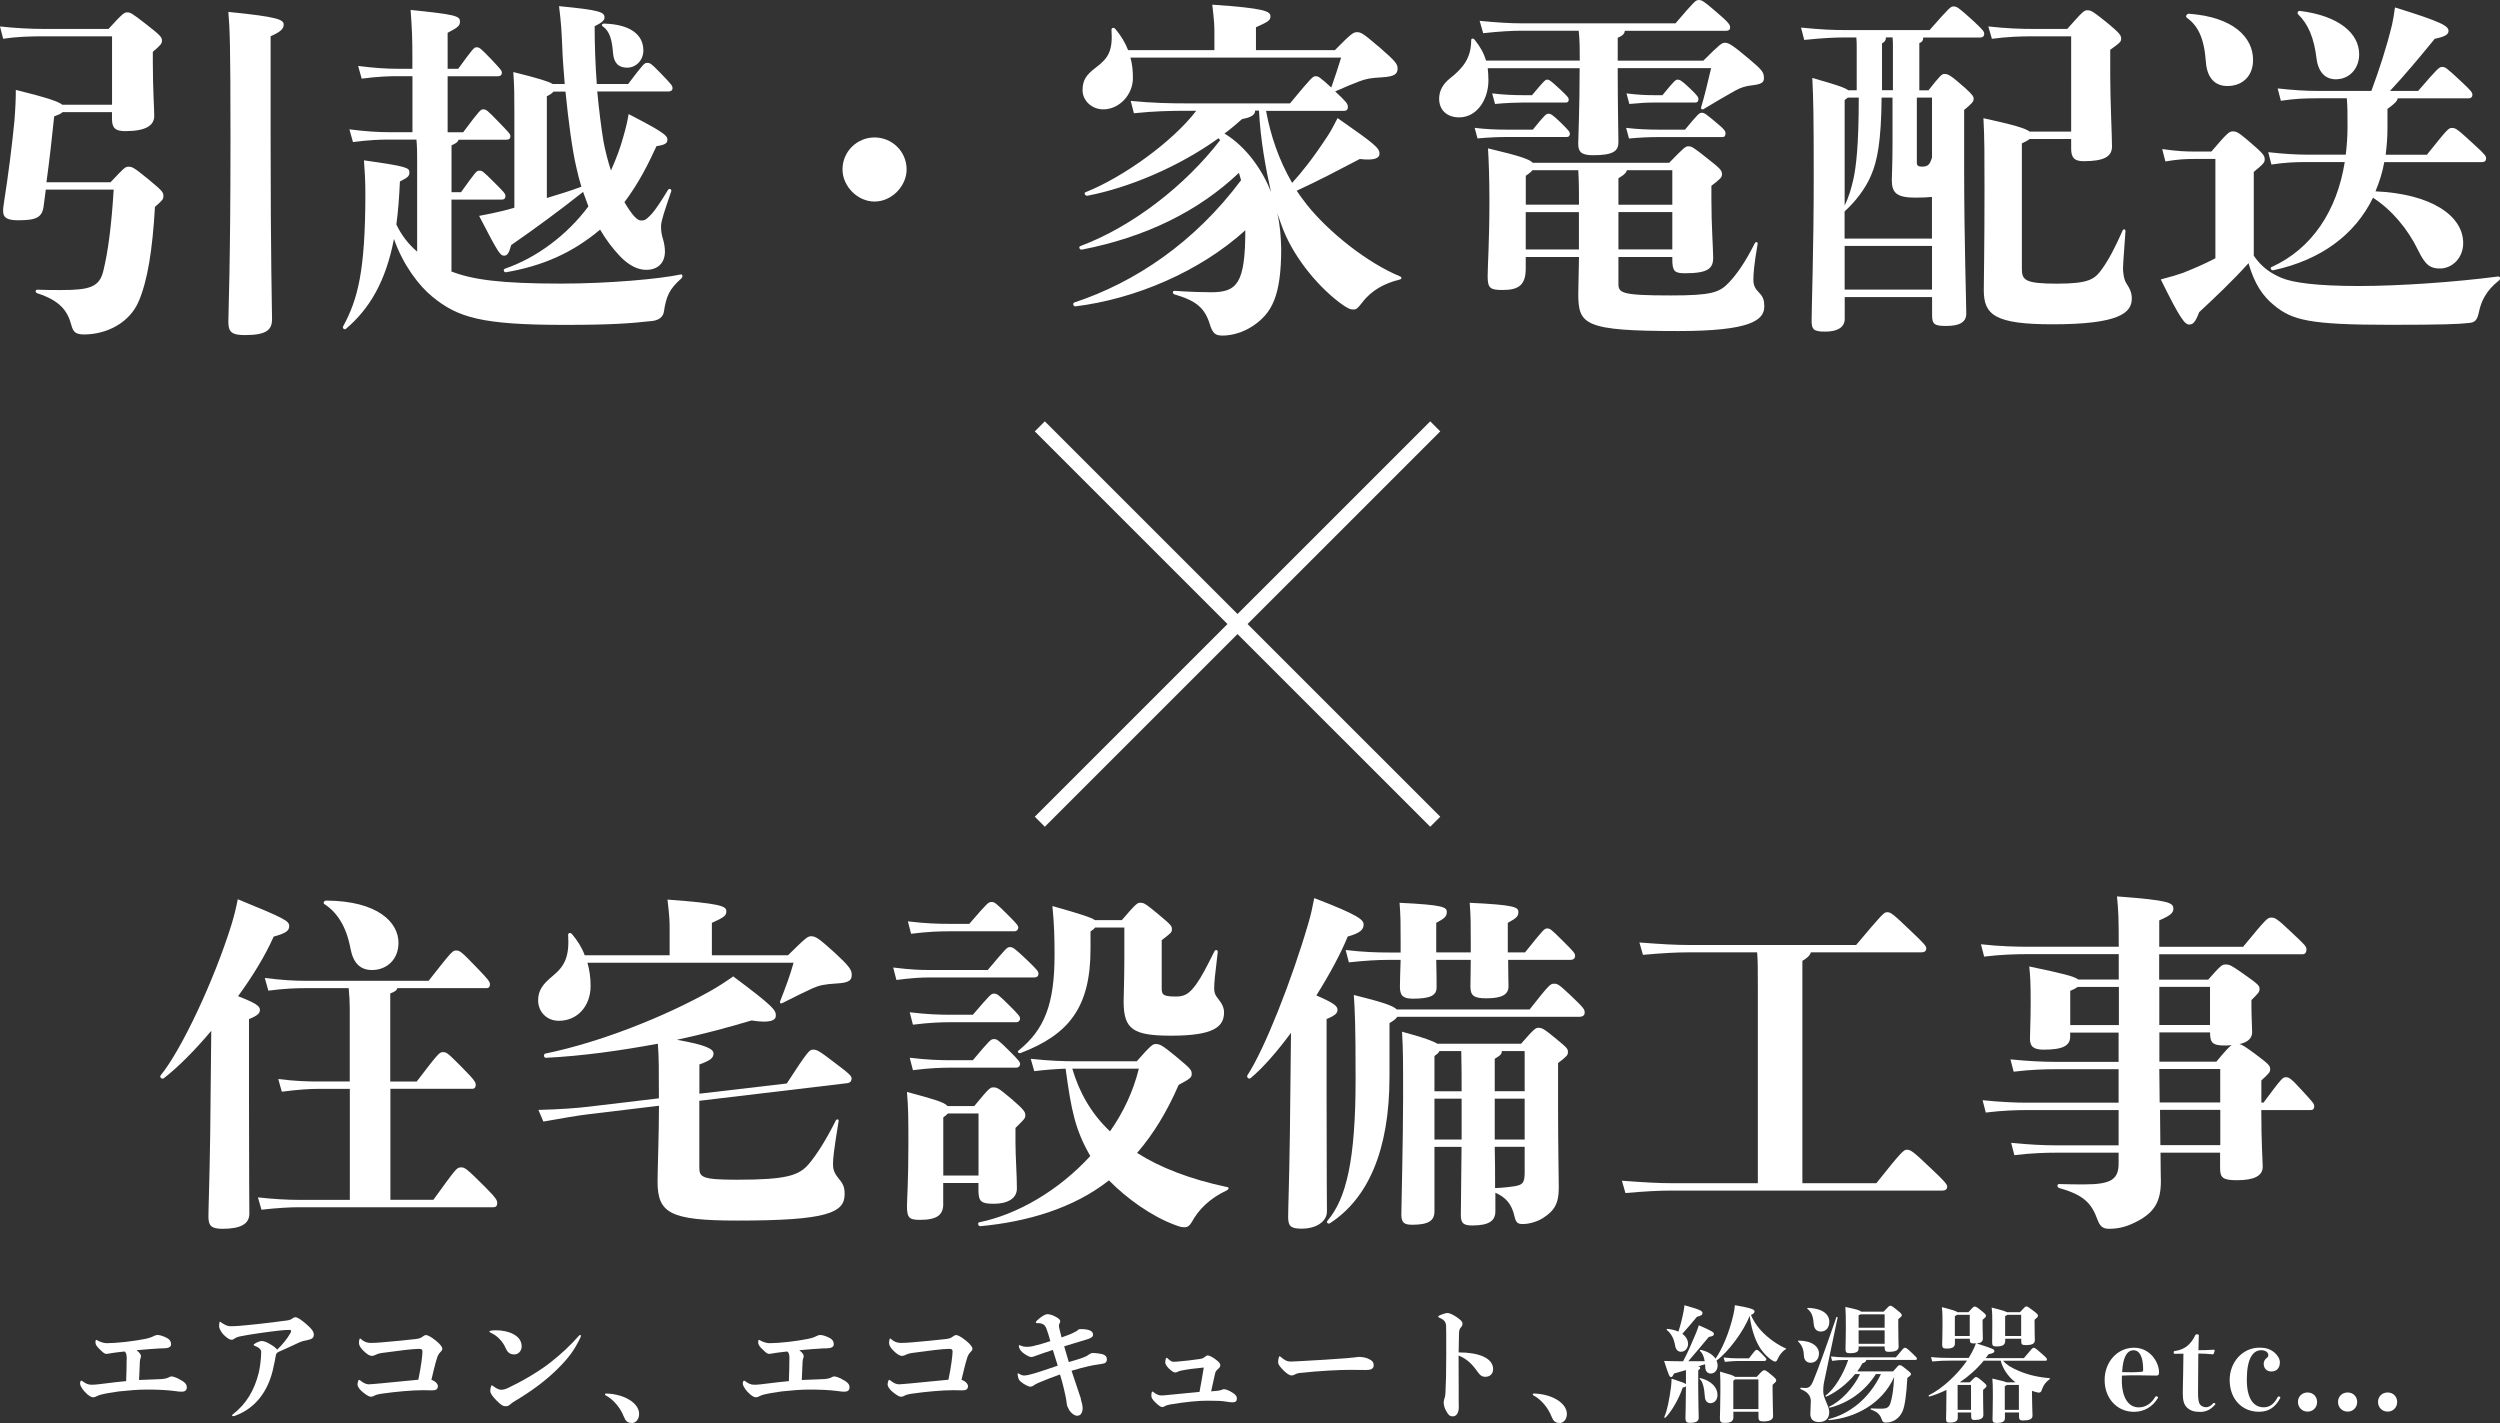
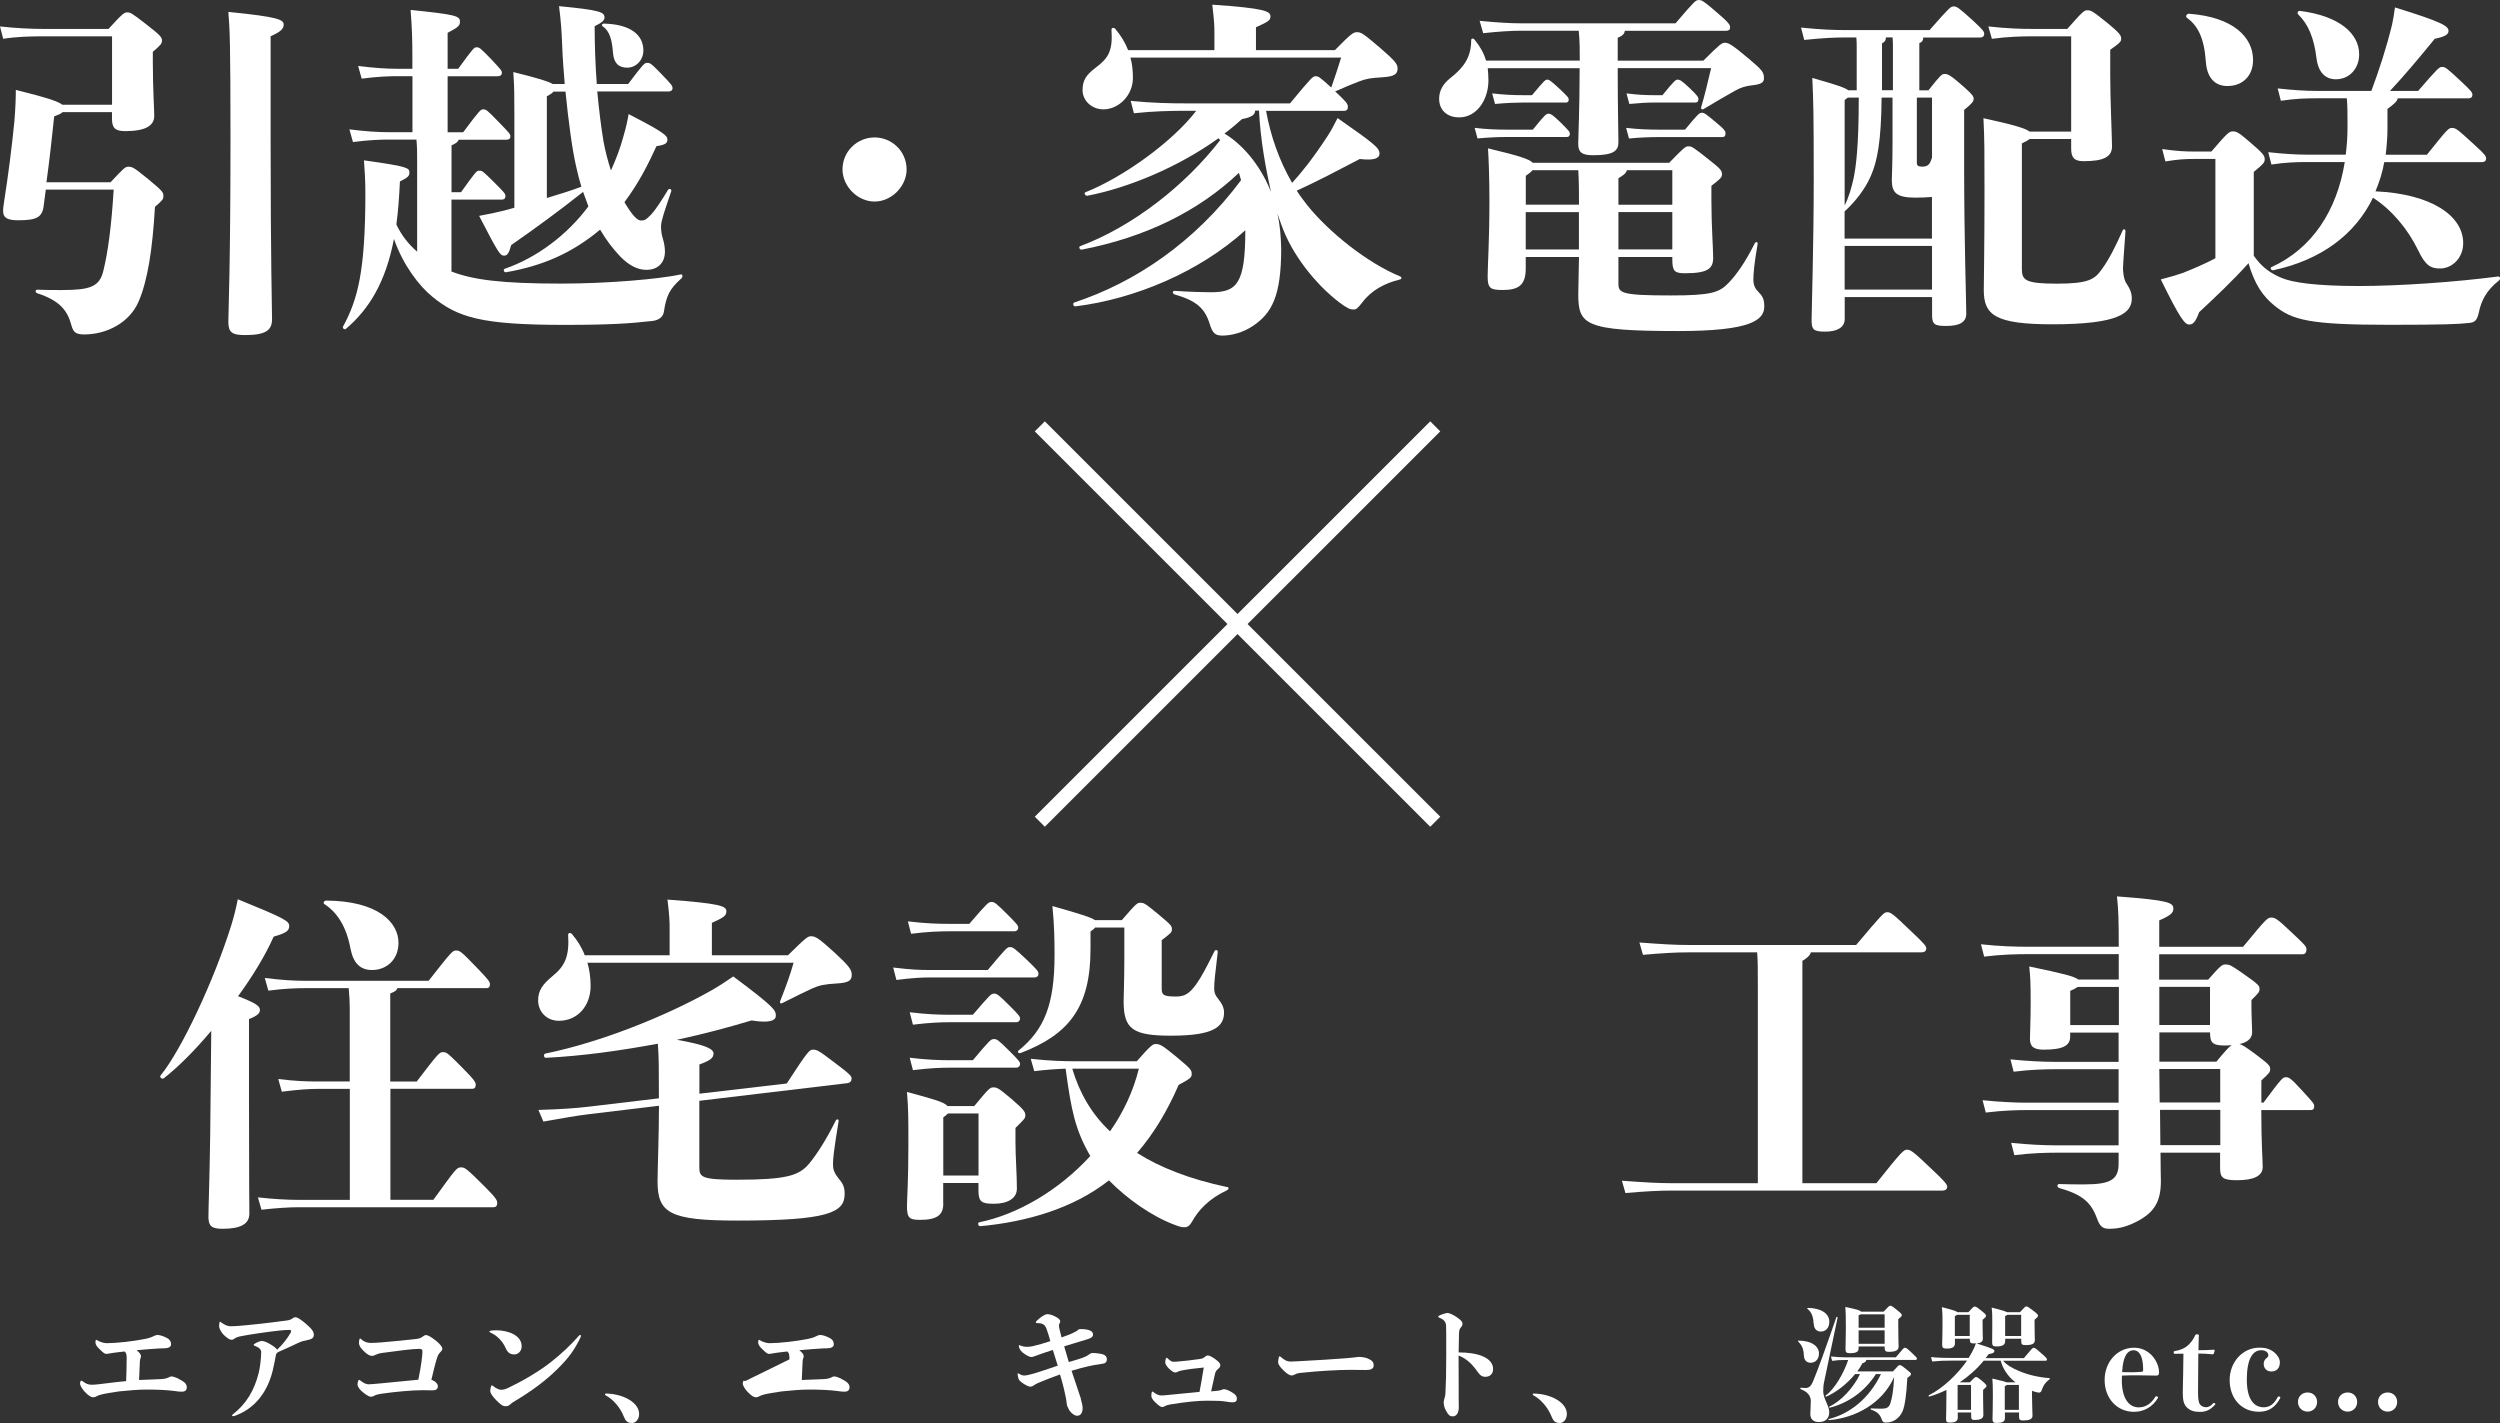
<svg xmlns="http://www.w3.org/2000/svg" id="_レイヤー_1" data-name="レイヤー 1" width="352.52" height="200.65" viewBox="0 0 352.52 200.65">
  <rect x="0" y="0" width="352.52" height="200.65" fill="#333333" stroke="none" />
  <defs>
    <style>
      .cls-1 {
        fill: none;
        stroke: #fff;
        stroke-miterlimit: 10;
        stroke-width: 2px;
      }

      .cls-2 {
        fill: #fff;
        stroke-width: 0px;
      }
    </style>
  </defs>
  <g>
    <path class="cls-2" d="M29.81,145.33c-2.33,2.78-4.72,5.17-6.71,6.71-.25.2-.65-.15-.45-.4,2.93-3.58,7.55-13.41,9.99-21.26.35-1.14.65-2.34.89-3.58,6.71,2.73,7.25,3.08,7.25,3.78,0,.65-.4.99-2.19,1.49-1.19,2.68-2.98,5.61-5.02,8.4,2.53.99,3.08,1.39,3.08,1.94,0,.45-.3.79-1.54,1.29v11.13c0,11.33.05,15.05.05,16.3,0,1.44-1.19,2.14-3.78,2.14-1.54,0-1.99-.4-1.99-1.69s.15-4.67.25-11.58l.15-14.66ZM58.78,152.48c3.03-3.97,3.18-4.12,3.68-4.12s.65.1,2.53,1.99c2.04,2.04,2.09,2.29,2.09,2.63s-.15.55-.5.55h-11.53v15.65h6.06c3.18-4.37,3.28-4.57,3.88-4.57.55,0,.7.05,3.43,2.78,1.59,1.59,1.69,1.89,1.69,2.24,0,.45-.2.6-.55.6h-27.47c-1.24,0-3.03.1-5.22.35l-.5-1.74c2.24.25,4.22.35,5.71.35h7.25v-15.65h-4.52c-1.14,0-2.78.1-5.07.4l-.5-1.79c2.33.3,4.12.35,5.56.35h4.52v-10.28c0-.99-.05-1.79-.15-2.88h-6.26c-1.14,0-2.78.05-5.07.35l-.5-1.79c2.34.3,4.12.4,5.56.4h17.54c3.28-4.17,3.38-4.27,3.88-4.27s.7.1,2.88,2.38c1.69,1.74,1.89,2.04,1.89,2.38s-.15.55-.5.55h-12.57c-.05.3-.35.5-.99.75v12.42h3.73ZM46.01,126.99c7.3.05,10.18,3.08,10.18,5.96,0,2.33-1.64,3.83-3.73,3.83-1.64,0-2.63-.94-3.03-2.98-.6-3.28-1.99-5.22-3.68-6.31-.25-.15-.05-.5.25-.5Z" />
    <path class="cls-2" d="M82.83,135.74c.3,1.04.45,2.14.45,3.28,0,2.83-1.84,4.92-4.47,4.92-1.79,0-2.93-1.34-2.93-2.88,0-1.39.65-2.29,2.04-3.43,1.79-1.44,2.38-2.88,2.19-5.81,0-.3.35-.35.55-.1.75.89,1.39,1.89,1.79,2.98h11.97v-3.73c0-1.04,0-1.59-.3-4.12,7.35.55,8.3.89,8.3,1.64,0,.6-.25.84-2.04,1.64v4.57h10.73c2.58-2.53,2.78-2.68,3.28-2.68.6,0,1.09.3,3.33,2.34,1.99,1.84,2.38,2.38,2.38,3.08,0,.79-.35,1.14-2.14,1.24-1.69.1-2.43.25-3.43.7-.99.45-2.29,1.09-4.17,2.04-.25.15-.45.05-.35-.25.84-2.14,1.39-3.63,1.89-5.42h-29.06ZM92.91,154.87c0-3.97,0-5.91-.15-7.7-5.32.99-10.73,1.74-15.8,1.99-.3,0-.35-.55-.05-.6,7.75-1.59,16.84-5.22,23.2-8.79,1.09-.6,2.29-1.39,3.28-2.09,5.86,4.37,6.01,4.77,6.01,5.56,0,.6-.75,1.09-3.43.65-3.28.99-6.86,1.94-10.53,2.73,4.32.75,5.17,1.34,5.17,1.94,0,.65-.5.99-1.99,1.54v4.12l12.32-1.44c3.03-4.67,3.23-4.77,3.68-4.77.55,0,.75.05,3.08,1.84,2.19,1.64,2.38,1.89,2.38,2.24s-.2.6-.65.65l-20.82,2.48v9.39c0,1.39.35,1.74,5.32,1.74,7.05,0,8.74-.6,10.14-2.24,1.09-1.29,2.48-3.48,3.78-6.11.15-.25.45-.2.4.1-.7,4.27-.79,5.32-.79,6.06,0,.6.1,1.14.7,1.89.75.89.94,1.34.94,2.33,0,2.63-2.43,3.73-15.1,3.73-9.54,0-11.28-1.04-11.28-5.51,0-1.54.2-6.71.2-10.68l-9.89,1.19c-1.69.2-3.63.55-6.41,1.04l-.7-1.64c3.28-.1,5.32-.25,7.01-.45l9.99-1.19Z" />
    <path class="cls-2" d="M125.96,136.43c2.48.3,3.73.35,5.17.35h8.15c2.68-3.18,2.73-3.23,3.13-3.23s.6.1,2.43,1.84c1.49,1.44,1.59,1.59,1.59,1.94,0,.3-.2.5-.55.5h-14.76c-1.19,0-2.33.05-4.72.35l-.45-1.74ZM133.01,169.72c0,1.54-.79,2.29-3.28,2.29-1.49,0-1.84-.25-1.84-1.94,0-.79.2-3.63.2-8.55,0-3.92,0-5.12-.2-7.55,3.83,1.04,5.27,1.44,5.71,1.99h3.78c2.09-2.53,2.24-2.63,2.68-2.63.55,0,.75.1,2.58,1.64,1.79,1.54,1.94,1.84,1.94,2.29s-.15.55-1.39,1.79v2.04c0,1.99.2,4.57.2,6.51,0,1.44-1.39,2.14-3.23,2.14-1.74,0-2.19-.25-2.19-1.89v-1.04h-4.97v2.93ZM128.04,129.92c2.48.3,4.22.35,5.76.35h2.88c2.58-2.98,2.68-3.08,3.13-3.08.4,0,.55.05,2.38,1.89,1.24,1.24,1.39,1.44,1.39,1.74,0,.25-.2.5-.55.5h-9.24c-1.29,0-2.93.05-5.32.35l-.45-1.74ZM128.29,142.74c2.48.3,4.22.35,5.76.35h3.13c2.48-2.88,2.58-2.98,2.98-2.98s.55.05,2.29,1.79c1.19,1.19,1.39,1.44,1.39,1.74,0,.25-.2.5-.55.5h-9.24c-1.29,0-2.93.05-5.32.35l-.45-1.74ZM128.29,149.15c2.48.3,4.22.35,5.76.35h3.13c2.43-2.88,2.53-2.98,2.98-2.98.4,0,.55.05,2.29,1.79,1.19,1.19,1.39,1.44,1.39,1.74,0,.25-.2.5-.55.5h-9.24c-1.29,0-2.93.05-5.32.35l-.45-1.74ZM137.98,165.75v-8.74h-4.32c-.15.15-.35.35-.65.55v8.2h4.97ZM160.29,149.65c2.09-2.38,2.29-2.43,2.68-2.43.55,0,.84.1,2.78,1.69,2.14,1.79,2.29,1.94,2.29,2.53,0,.5-.2.65-1.84,1.54-1.64,3.78-3.58,6.96-5.86,9.59,3.18,2.04,7.5,3.73,12.72,4.82.3.05.2.3-.05.45-2.53,1.19-4.02,2.78-4.92,4.42-.35.6-.65.79-1.04.79-.45,0-.65-.05-1.44-.35-3.18-1.19-6.66-3.63-9.24-6.26-5.02,3.97-11.63,5.86-18.13,6.46-.3.05-.45-.5-.15-.55,5.37-1.09,11.18-4.47,15.65-9.34-2.14-3.73-2.68-6.41-3.48-12.32-1.34.05-2.73.15-4.42.35l-.5-1.74c2.78.3,4.67.35,6.46.35h8.5ZM158.2,129.73c2.04-2.38,2.19-2.43,2.58-2.43.5,0,.6,0,2.58,1.64,1.79,1.49,1.89,1.64,1.89,2.09s-.15.55-1.44,1.54v6.81c0,.89.2,1.14,2.04,1.14,1.24,0,1.89-.45,2.83-1.74.75-1.04,1.49-2.48,2.58-4.67.15-.25.5-.15.45.15-.4,3.33-.5,4.27-.5,5.12,0,.7.25,1.09.55,1.44.6.75.84,1.34.84,1.94,0,2.04-1.49,3.28-7.45,3.28-5.37,0-6.71-.89-6.71-4.82,0-.7.1-3.08.1-6.16v-4.27h-4.12c-.15.2-.35.35-.65.55v2.48c0,8.25-3.08,12.07-9.84,14.66-.3.1-.55-.15-.3-.35,3.63-2.93,5.07-6.51,5.07-13.46,0-2.43-.05-4.27-.3-6.91,4.02,1.14,5.42,1.59,6.01,1.99h3.78ZM151.2,150.69c.99,3.38,2.73,6.41,5.32,8.84,1.89-2.68,3.28-5.66,4.07-8.84h-9.39Z" />
-     <path class="cls-2" d="M182.05,145.62c-1.94,2.63-3.97,4.97-5.71,6.41-.25.2-.6-.15-.45-.4,2.43-3.68,6.31-13.56,8.59-21.41.35-1.14.6-2.33.84-3.58,6.36,2.43,6.96,3.08,6.96,3.73,0,.7-.45,1.19-2.24,1.69-.99,2.43-2.58,5.37-4.42,8.3,2.48,1.09,2.98,1.49,2.98,2.04,0,.45-.3.79-1.54,1.29v11.13c0,11.48.05,14.76.05,16,0,1.39-1.44,2.43-3.58,2.43-1.59,0-1.89-.4-1.89-1.69s.15-4.72.25-12.12l.15-13.81ZM215.69,142.34c2.78-3.53,2.93-3.63,3.43-3.63s.65.05,2.29,1.59c1.99,1.89,2.04,2.04,2.04,2.48,0,.4-.25.6-.84.6h-25.59c-.15.25-.45.5-1.09.89v7.55c0,10.38-3.03,17.19-8.4,20.67-.25.15-.55-.1-.35-.35,2.68-3.13,3.97-8.65,3.97-19.97,0-7.75-.1-9.59-.25-11.87,3.97.99,5.51,1.49,6.06,2.04h18.73ZM197.5,132.86c0-2.68,0-3.63-.15-5.56,6.11.3,6.66.6,6.66,1.29,0,.6-.25.89-1.49,1.54v4.17h4.87v-1.09c0-3.03,0-3.97-.15-5.91,6.26.3,6.86.6,6.86,1.29,0,.6-.2.84-1.49,1.54v4.17h2.43c2.63-3.28,2.73-3.38,3.13-3.38s.55.1,2.19,1.74c1.54,1.54,1.74,1.74,1.74,2.14,0,.35-.25.55-.65.55h-8.79c0,1.74.05,3.23.05,3.73,0,1.14-.89,1.69-3.13,1.69-1.79,0-2.24-.4-2.24-1.69,0-.94.05-2.14.05-3.73h-4.87c.05,1.89.05,3.38.05,3.88,0,1.14-.89,1.59-3.33,1.59-1.39,0-1.84-.4-1.84-1.69,0-.94.05-1.89.1-3.78h-1.69c-1.59,0-3.28.1-5.61.35l-.45-1.74c2.58.3,4.42.35,6.06.35h1.69v-1.44ZM202.27,161.72v9.09c0,1.29-.79,1.89-3.13,1.89-1.09,0-1.54-.25-1.54-1.44,0-.84.25-10.73.25-16.54,0-5.07,0-6.66-.15-9.24,3.13.84,4.42,1.34,4.97,1.69h11.82c1.89-2.19,2.09-2.24,2.43-2.24.5,0,.7.05,2.68,1.69,1.44,1.19,1.49,1.29,1.49,1.74,0,.4-.1.55-1.39,1.54v6.51c0,4.77.1,9.59.1,11.08,0,2.19-.6,3.23-2.24,4.27-.79.5-1.89.84-2.88.84-.75,0-.94-.3-1.14-1.14-.4-1.74-1.24-2.63-2.68-3.28v2.63c0,1.29-.84,1.99-3.23,1.99-1.19,0-1.64-.25-1.64-1.44,0-.55.05-5.32.1-9.64h-3.83ZM206.1,153.87c0-1.89,0-3.78-.05-5.66h-3.08c-.1.25-.3.4-.7.7v4.97h3.83ZM202.27,154.92v5.76h3.83v-5.76h-3.83ZM214.99,153.87v-5.66h-3.23c0,.4-.1.55-.99,1.09v4.57h4.22ZM210.77,160.68h4.22v-5.76h-4.22v5.76ZM210.77,161.72c.05,1.94.05,3.88.05,5.81,1.34-.05,2.29-.2,2.68-.25,1.24-.2,1.49-.5,1.49-1.99v-3.58h-4.22Z" />
    <path class="cls-2" d="M255.34,134.3c-.1.4-.5.79-1.19,1.19v31.35h10.43c3.63-4.57,3.88-4.72,4.32-4.72.5,0,.84.2,3.48,2.73,1.74,1.64,2.19,2.14,2.19,2.48s-.25.55-.65.55h-38.21c-1.74,0-3.68.1-6.51.35l-.5-1.74c3.28.25,5.27.35,7,.35h12.17v-27.23c0-2.93,0-4.17-.1-5.32h-9.74c-1.74,0-3.53.1-6.36.35l-.5-1.74c3.28.25,5.12.35,6.86.35h23.7c3.73-4.42,3.92-4.62,4.37-4.62.5,0,.75.15,3.43,2.73,1.84,1.74,2.09,2.04,2.09,2.38s-.25.55-.65.55h-15.65Z" />
    <path class="cls-2" d="M291.91,145.57v.6c0,1.29-1.04,1.84-3.73,1.84-1.44,0-1.94-.45-1.94-1.54,0-.84.1-2.58.1-5.02,0-2.93-.05-3.73-.2-5.17,4.72.99,6.36,1.39,6.91,1.84h5.71v-3.58h-12.77c-1.59,0-3.83.05-6.21.35l-.45-1.74c2.68.3,5.02.35,6.66.35h12.77c0-4.07-.05-5.12-.25-7.1,7.4.55,7.95.89,7.95,1.74,0,.55-.35.94-1.99,1.64v3.73h11.82c3.28-3.97,3.43-4.12,3.97-4.12.5,0,.75.05,2.93,2.14,1.84,1.74,2.04,1.89,2.04,2.38,0,.4-.2.65-.55.65h-20.22v3.58h6.91c1.79-2.04,1.99-2.14,2.43-2.14.6,0,.79.1,2.43,1.24,2.19,1.54,2.38,1.74,2.38,2.19s-.1.55-1.14,1.59v.84c0,1.34.1,3.23.1,3.68,0,.79-.5,1.39-1.79,1.69.45.1.94.45,2.29,1.44,1.84,1.39,2.04,1.59,2.04,2.09,0,.4-.1.55-1.24,1.59v3.13h.3c2.58-3.48,2.73-3.58,3.13-3.58.45,0,.65.05,2.33,1.89,1.54,1.69,1.69,1.84,1.69,2.19,0,.45-.2.55-.55.55h-6.91c0,4.72.2,7.25.2,8,0,1.29-1.24,1.89-3.63,1.89-1.99,0-2.38-.35-2.38-1.69v-2.19h-8.4c0,2.04.05,3.43.05,4.02,0,2.78-.89,4.17-2.73,5.32-1.79,1.04-3.08,1.39-4.57,1.39-.89,0-1.29-.35-1.64-1.29-.84-2.33-1.94-3.48-5.42-4.47-.3-.1-.3-.55,0-.55,1.29.05,2.68.05,3.58.05,3.83,0,4.82-.75,4.82-2.98v-1.49h-8.99c-1.19,0-3.33.05-5.71.35l-.45-1.74c2.43.25,4.67.35,6.16.35h8.99v-4.97h-13.02c-1.19,0-3.33.05-5.71.35l-.45-1.74c2.43.25,4.67.35,6.16.35h13.02v-4.72h-9.09c-1.19,0-3.33.05-5.71.35l-.45-1.74c2.43.25,4.67.35,6.16.35h9.09v-4.12h-6.86ZM298.77,139.17h-5.81c-.2.15-.55.35-1.04.55v4.82h6.86v-5.37ZM311.63,144.53v-5.37h-7.15v5.37h7.15ZM304.48,149.7h8.05c1.19-1.44,1.74-2.04,2.14-2.33-.35.05-.7.05-1.04.05-1.54,0-1.99-.35-1.99-1.69v-.15h-7.15v4.12ZM304.48,150.74c0,1.59.05,3.13.05,4.72h8.54v-4.72h-8.59ZM304.58,156.5c0,1.64.05,3.33.05,4.97h8.45v-4.97h-8.5Z" />
  </g>
  <g>
    <path class="cls-2" d="M6.46,26.73c-.1.75-.2,1.54-.3,2.29-.2,1.69-1.09,2.04-3.63,2.04-1.64,0-2.09-.45-2.09-1.29,0-.25,0-.45.1-1.09.65-4.12,1.14-8.05,1.49-11.58.15-1.89.2-3.23.2-4.42,4.42,1.09,6.01,1.64,6.56,2.09h7.01V5.12H6.16c-1.84,0-3.83.05-5.71.35l-.45-1.74c2.29.25,4.37.35,6.16.35h9.14c2.04-2.24,2.24-2.33,2.63-2.33.45,0,.6.05,2.58,1.59,2.19,1.69,2.33,1.94,2.33,2.38s-.2.65-1.29,1.59v1.39c0,3.88.2,6.61.2,7.65,0,1.34-1.19,2.14-4.07,2.14-1.39,0-1.89-.4-1.89-1.74v-.94h-6.96c-.25.25-.65.4-1.19.6-.3,2.88-.65,6.11-1.09,9.29h9.04c1.94-2.09,2.09-2.19,2.53-2.19.5,0,.7.05,2.83,1.79,2.04,1.69,2.09,1.84,2.09,2.33,0,.45-.05.55-1.19,1.54-.35,6.11-1.04,10.38-2.29,13.32-1.29,3.03-4.52,4.67-7.7,4.67-1.19,0-1.54-.35-1.79-1.29-.55-2.09-1.64-3.48-4.82-4.52-.3-.1-.3-.5,0-.5,1.49.05,1.94.05,3.38.05,4.12,0,5.42-.45,5.96-2.78.65-2.63,1.14-6.41,1.44-11.38H6.46ZM38.16,19.77c0,16.79.2,23.95.2,25.24,0,1.54-.84,2.24-3.83,2.24-1.89,0-2.33-.45-2.33-1.89s.3-7.6.3-25.79c0-13.76-.1-15.4-.3-17.89,7.05.7,7.8,1.09,7.8,1.79,0,.55-.35.99-1.84,1.64v14.66Z" />
    <path class="cls-2" d="M63.7,38.3c2.98,1.14,6.91,1.69,15.4,1.69,6.71,0,13.91-.65,16.89-1.29.3-.05.3.35.1.55-1.69,1.49-2.14,2.48-2.48,4.72-.1.7-.7,1.19-1.64,1.29-3.13.35-5.86.55-12.37.55-11.72,0-15.05-1.04-18.63-3.97-1.84-1.49-4.12-4.42-5.42-8.15-1.14,5.96-3.43,9.84-6.76,12.67-.25.2-.55-.1-.4-.35,2.04-3.78,3.13-7.7,3.13-18.78,0-1.69-.1-3.38-.2-4.62,6.01.84,6.41,1.04,6.41,1.69,0,.5-.15.7-1.34,1.29-.1,2.24-.25,4.22-.5,6.06.7,1.49,1.69,2.78,2.93,3.83v-12.87c0-.94,0-1.94-.1-2.93h-3.88c-1.14,0-2.78.05-5.07.35l-.5-1.79c2.33.3,4.12.4,5.56.4h3.33v-7.9h-2.09c-1.14,0-2.78.05-5.07.35l-.5-1.79c2.33.3,4.12.4,5.56.4h2.09v-1.39c0-2.88-.05-4.22-.25-6.91,6.31.65,6.96.84,6.96,1.64,0,.55-.2.79-1.74,1.59v5.07h1.49c2.14-2.93,2.24-3.03,2.58-3.03.4,0,.5.05,1.99,1.59,1.49,1.59,1.59,1.69,1.59,2.04,0,.25-.2.45-.55.45h-7.1v7.9h2.19c2.38-3.18,2.48-3.23,2.83-3.23.4,0,.5.05,2.09,1.69,1.64,1.69,1.74,1.79,1.74,2.14,0,.3-.2.45-.55.45h-6.76c-.05.3-.4.55-.99.79v6.61h1.34c2.14-2.98,2.19-3.03,2.58-3.03s.45,0,2.04,1.59c1.49,1.49,1.64,1.64,1.64,1.99s-.2.5-.55.5h-7.06v10.18ZM84.22,12.92c.25,2.63.55,5.07.89,7.1.25,1.29.6,2.68,1.04,4.02.75-1.69,1.29-3.08,1.79-4.92.4-1.39.55-2.14.7-3.03,4.92,2.53,5.47,3.03,5.47,3.58,0,.5-.25.75-1.54.94-1.19,2.58-2.48,5.17-4.52,7.9,1.09,1.84,1.79,2.58,2.33,2.58.4,0,.65,0,1.39-.79.7-.75,1.49-1.99,2.43-3.53.15-.25.55-.1.45.2-.89,2.63-1.44,4.17-1.44,4.92,0,.79.1,1.24.25,1.74.2.65.3,1.29.3,1.84,0,1.64-1.04,2.58-2.63,2.58-1.14,0-2.38-.55-3.68-1.89-1.04-1.09-1.99-2.34-2.83-3.78-3.97,3.33-8.15,5.12-13.27,6.01-.3.05-.45-.4-.15-.5,4.47-1.54,8.79-4.77,11.77-8.79-.25-.7-.5-1.34-.75-2.04-3.38,2.68-6.71,5.12-10.14,7.5-.3,1.14-.55,1.49-.99,1.49-.55,0-.79-.3-3.53-5.61,1.14-.2,2.53-.5,3.53-.75l1.44-.4v-13.12c0-2.68,0-3.88-.15-6.01,3.58.89,5.02,1.34,5.56,1.69h1.69c-.15-1.89-.3-3.68-.35-5.27-.1-2.33-.15-3.23-.45-5.71,5.76.55,6.41.84,6.41,1.59,0,.4-.3.7-1.39,1.24,0,2.63.1,5.46.3,8.15h4.42c2.19-2.88,2.29-2.98,2.68-2.98s.5,0,1.94,1.49c1.54,1.59,1.64,1.74,1.64,2.09,0,.3-.25.45-.55.45h-10.09ZM77.11,27.92c1.64-.5,3.28-.99,4.87-1.59-.25-.84-.5-1.74-.7-2.68-.6-2.53-1.14-6.71-1.54-10.73h-1.69c-.15.2-.45.4-.94.65v14.36ZM85.21,3.33c3.63.1,5.51,1.54,5.51,3.78,0,1.39-1.04,2.43-2.29,2.43s-1.89-.7-1.99-2.09c-.15-1.84-.45-3.03-1.44-3.73-.25-.15-.1-.4.2-.4Z" />
    <path class="cls-2" d="M123.32,28.42c-2.43,0-4.52-2.19-4.52-4.52,0-2.58,2.09-4.52,4.52-4.52s4.52,1.94,4.52,4.52c0,2.33-2.09,4.52-4.52,4.52Z" />
    <path class="cls-2" d="M178.52,15.6c.65,3.58,1.84,7.01,3.68,10.19,1.39-1.54,2.88-3.38,4.97-6.56.5-.75.94-1.59,1.44-2.58,5.27,3.68,5.91,4.22,5.91,5.02,0,.65-.75.99-2.78.75-3.13,1.64-5.86,3.08-8.89,4.47.45.7.94,1.34,1.44,1.99,3.13,3.92,8.55,8.2,13.12,10.09.3.1.25.4-.05.45-2.04.5-3.97,1.49-5.27,3.23-.7.89-.84.99-1.24.99-.5,0-.84-.15-1.99-.99-3.43-2.63-6.76-6.86-8.2-11.03l-.55-1.54c.4,1.69.5,3.23.55,4.97,0,6.76-1.34,9.14-4.02,10.93-1.34.89-2.93,1.34-4.27,1.34-1.04,0-1.39-.35-1.79-1.64-.7-2.24-1.89-3.28-4.97-4.17-.3-.1-.3-.5,0-.5,2.14.15,4.02.2,5.17.2,3.63,0,4.82-1.19,4.82-8.74-6.46,5.86-15.55,9.69-23.95,10.73-.3.05-.45-.45-.15-.55,8.55-2.83,16.94-8.45,23.5-17.24l-.3-1.04c-5.71,5.42-13.17,9.09-22.16,10.83-.3.05-.5-.4-.2-.5,7.3-2.73,14.76-8.5,19.72-14.95l-.25-.25c-5.66,4.07-12.72,7-18.48,8.1-.3.05-.55-.4-.25-.5,5.27-2.09,12.27-7.11,15.6-11.48h-1.19c-2.53,0-4.72.05-7.6.35l-.45-1.74c3.13.3,5.42.35,8.05.35h14.41c3.13-3.78,3.23-3.83,3.63-3.83.35,0,.5.05,2.19,1.59.5-1.39.94-2.78,1.39-4.22h-29.71c.25.89.35,1.84.35,2.88,0,2.38-1.94,4.42-4.17,4.42-1.69,0-2.93-1.29-2.93-2.68s.45-2.14,1.89-3.23c1.79-1.34,2.38-2.38,2.19-5.32,0-.3.35-.35.55-.1.79.94,1.39,1.94,1.79,2.98h12.17v-2.29c0-1.04,0-1.59-.3-4.12,7.45.5,8.2.94,8.2,1.64,0,.55-.25.75-2.04,1.54v3.23h11.13c2.38-2.43,2.63-2.53,3.13-2.53.55,0,.84.15,3.28,2.24,2.19,1.89,2.43,2.29,2.43,2.88,0,.75-.4,1.14-2.19,1.24-1.69.1-2.24.2-3.28.6-.79.3-1.99.79-3.33,1.39,1.59,1.49,1.79,1.74,1.79,2.19,0,.35-.15.55-.55.55h-10.98ZM176.98,15.6c0,.55-.45.94-1.84,1.19-.79.7-1.59,1.39-2.48,2.04,3.13,1.89,5.42,5.27,6.56,8.25-.75-3.38-1.49-7.4-1.69-11.48h-.55Z" />
    <path class="cls-2" d="M209.78,9.59c.05.55.1,1.09.1,1.74,0,2.73-1.64,5.22-4.12,5.22-1.74,0-2.83-1.04-2.83-2.63,0-1.14.55-2.09,1.54-2.88,1.84-1.44,2.98-2.88,2.98-5.37,0-.3.3-.3.5-.05.79.99,1.29,1.89,1.59,2.93h13.22c0-1.39,0-2.83-.15-4.22h-8.05c-1.39,0-3.08.1-5.42.35l-.5-1.74c2.58.25,4.37.35,5.91.35h21.71c2.73-3.18,2.83-3.28,3.28-3.28.4,0,.6.05,2.43,1.64,1.94,1.64,1.99,1.89,1.99,2.24,0,.3-.2.45-.55.45h-14.31c0,.4-.3.7-.99.99v3.23h12.07c2.33-2.33,2.63-2.53,3.03-2.53.5,0,.89.15,3.43,2.29,1.89,1.59,2.09,1.89,2.09,2.73,0,.6-.4.84-1.74.99-.79.1-1.44.25-2.33.75-1.39.79-2.88,1.64-4.42,2.58-.25.15-.45,0-.35-.3.5-1.69.89-3.33,1.39-5.46h-13.17v.65c0,4.62.1,8.99.1,9.79,0,1.24-.7,1.84-3.58,1.84-1.69,0-2.09-.5-2.09-1.64,0-.79.2-4.97.2-10.63h-12.97ZM207.94,18.03c1.64.2,3.18.25,4.32.25h3.88c1.74-2.14,1.89-2.24,2.19-2.24.35,0,.55.1,1.74,1.24,1.14,1.14,1.29,1.29,1.29,1.59s-.15.45-.45.45h-8.65c-.89,0-2.33.05-3.92.2l-.4-1.49ZM215.14,36.22v1.64c0,2.33-.99,3.03-3.23,3.03-1.74,0-2.14-.2-2.14-1.94,0-1.34.25-5.07.25-10.53,0-3.23-.1-5.91-.2-7.5,4.62,1.09,5.96,1.59,6.31,2.04h19.23c2.14-2.19,2.29-2.33,2.73-2.33s.65.1,2.83,1.84c1.79,1.39,1.89,1.64,1.89,2.09s-.15.6-1.49,1.64v1.99c0,3.53.25,6.91.25,8.15,0,1.54-.75,2.19-3.97,2.19-1.44,0-1.79-.25-1.79-1.94v-.35h-7.6v3.73c0,1.34.35,1.69,7.4,1.69,5.71,0,6.86-.4,8.2-1.84.99-1.04,2.24-2.73,3.63-5.52.15-.25.45-.2.4.1-.5,2.83-.6,4.27-.6,5.02,0,.84.25,1.29.84,1.89.55.55.7,1.09.7,1.89,0,1.94-1.89,3.48-12.12,3.48-13.31,0-14.11-.89-14.11-5.27,0-.55.05-2.04.1-5.17h-7.5ZM210.42,13.17c1.59.2,3.13.25,4.27.25h1.34c1.74-2.09,1.89-2.19,2.14-2.19s.4.05,1.79,1.34c1.09,1.04,1.24,1.19,1.24,1.49s-.15.4-.45.4h-6.06c-.84,0-2.33.05-3.88.2l-.4-1.49ZM222.65,28.87c0-1.64,0-3.23-.1-4.87h-6.46c-.2.25-.5.5-.94.79v4.07h7.5ZM215.14,29.91v5.27h7.5v-5.27h-7.5ZM235.81,28.87v-4.87h-6.41c-.05.25-.2.55-1.19,1.14v3.73h7.6ZM228.21,35.17h7.6v-5.27h-7.6v5.27ZM229.3,18.03c1.64.2,3.23.25,4.42.25h3.88c1.89-2.29,2.04-2.38,2.38-2.38s.55.15,2.09,1.44c1.19.99,1.24,1.19,1.24,1.49,0,.35-.15.5-.45.5h-9.14c-.99,0-2.48.05-4.02.2l-.4-1.49ZM229.35,13.17c1.59.2,2.68.25,3.78.25h1.29c1.74-2.14,1.89-2.19,2.14-2.19s.5.05,1.69,1.19c1.19,1.14,1.24,1.29,1.24,1.59s-.15.45-.45.45h-5.91c-.84,0-1.84.05-3.38.2l-.4-1.49Z" />
    <path class="cls-2" d="M271.94,12.72c1.69-2.14,1.89-2.29,2.24-2.29.5,0,.79.1,2.88,1.94,1.14,1.04,1.24,1.24,1.24,1.59s-.25.65-1.34,1.54v8.35c0,9.64.3,18.98.3,20.37,0,1.24-.99,1.74-2.83,1.74-1.59,0-1.99-.2-1.99-1.49v-2.58h-12.32v3.08c0,1.19-1.04,1.79-2.73,1.79s-1.94-.3-1.94-1.59c0-1.44.3-10.43.3-19.97,0-8.94-.05-11.18-.2-14.21,3.28.94,4.57,1.34,5.07,1.74h1.19v-6.01c0-.45,0-.94-.05-1.44h-1.54c-1.29,0-2.93.05-5.81.35l-.45-1.74c2.98.3,4.72.35,6.26.35h11.87c2.83-3.23,2.98-3.33,3.38-3.33.45,0,.65.1,2.73,1.99,1.44,1.34,1.59,1.54,1.59,1.89,0,.3-.2.5-.55.5h-8.05c0,.4-.15.65-.55.79v6.66h1.29ZM272.43,27.77c-.6.05-1.34.1-2.29.1-2.68,0-3.38-.65-3.38-2.48,0-.65.1-2.14.1-5.32v-6.31h-1.54c-.05,6.11-.6,8.94-1.49,10.98-.79,1.89-2.29,3.78-3.73,5.07v3.83h12.32v-5.86ZM260.56,13.76l-.45.35v14.86c.6-1.19.94-2.43,1.24-3.73.35-1.64.75-4.52.75-11.48h-1.54ZM260.11,40.84h12.32v-6.16h-12.32v6.16ZM266.92,6.66c0-.4,0-.89-.05-1.39h-.94c0,.4-.15.65-.55.84v6.61h1.54v-6.06ZM272.43,13.76h-2.14v9.24c0,.3.2.5.7.5.94,0,1.14-.35,1.44-1.29v-8.45ZM286.24,19.57c-.25.2-.6.4-1.14.65v17.69c0,1.59.45,2.09,4.97,2.09s5.32-.65,6.31-2.04c1.04-1.44,1.89-3.13,2.93-5.46.1-.25.4-.2.4.1-.3,4.07-.35,4.92-.35,5.22,0,.5.1,1.54.45,2.09.55.84.79,1.39.79,2.19,0,2.04-1.84,3.63-11.18,3.63-8.15,0-9.69-1.34-9.69-4.82,0-1.64.1-5.66.1-14.06,0-5.32,0-7.3-.15-10.18,4.32.94,5.96,1.44,6.51,1.89h5.86V5.12h-5.32c-1.74,0-3.53.05-5.86.35l-.5-1.74c2.78.3,4.62.35,6.36.35h4.77c2.24-2.53,2.38-2.63,2.83-2.63.55,0,.79.15,2.83,1.79,1.69,1.39,1.94,1.74,1.94,2.19s-.1.55-1.54,1.59v3.73c0,3.28.25,8.64.25,9.89,0,1.49-1.19,2.09-4.02,2.09-1.34,0-1.74-.55-1.74-1.79v-1.34h-5.81Z" />
    <path class="cls-2" d="M311.83,21.36c2.24-2.63,2.53-2.83,2.98-2.83.5,0,.75.05,2.19,1.29,2.09,1.79,2.34,2.09,2.34,2.63,0,.45-.1.6-1.54,1.79v11.82c1.14,1.64,2.38,2.48,3.93,3.13,1.54.65,4.82,1.14,10.93,1.14,5.61,0,13.56-.55,19.58-1.34.3-.05.4.35.15.55-1.79,1.39-2.53,2.93-2.83,4.42-.25,1.14-.5,1.54-1.54,1.59-1.29.15-3.53.25-11.03.25-11.33,0-13.76-.65-16.3-2.73-1.59-1.29-2.78-2.98-3.63-5.96-2.33,2.58-4.72,4.82-6.96,6.91-.5,1.34-.84,1.74-1.39,1.74-.6,0-1.19-.6-4.02-6.36,1.34-.35,2.34-.65,3.03-.89,1.54-.6,3.03-1.24,4.67-2.09v-14.01h-2.63c-1.79,0-2.53.05-4.42.35l-.45-1.74c2.24.3,3.08.35,4.87.35h2.09ZM308.66,1.94c6.26.45,9.04,3.33,9.04,6.51,0,2.33-1.54,3.68-3.63,3.68-1.64,0-2.88-1.04-3.03-3.48-.25-3.43-1.19-5.07-2.68-6.16-.25-.2,0-.55.3-.55ZM326.64,13.86c-1.59,0-3.03.05-5.02.35l-.45-1.74c2.24.25,4.07.35,5.46.35h7.75c1.09-2.93,2.14-6.11,2.93-9.39.15-.65.3-1.64.4-2.38,6.76,2.09,7.55,2.63,7.55,3.33,0,.45-.45.79-1.94,1.09-2.19,2.68-4.27,5.17-6.31,7.35h3.97c2.83-3.28,2.98-3.38,3.38-3.38.45,0,.6.1,2.68,2.04,1.49,1.39,1.59,1.59,1.59,1.89s-.2.5-.55.5h-9.99c-.05.35-.35.7-1.44,1.49v2.73c0,1.29-.1,2.53-.25,3.73h5.81c2.88-3.58,3.03-3.78,3.53-3.78.55,0,.75.15,3.23,2.43,1.54,1.39,1.59,1.59,1.59,1.89s-.2.5-.55.5h-13.81c-.25,1.44-.7,2.83-1.24,4.12,7.85.35,12.37,3.43,12.37,7.3,0,2.09-1.54,3.58-3.28,3.58-1.29,0-2.04-.4-3.08-2.58-1.44-2.98-3.73-5.71-6.36-7.4-2.53,5.22-7.35,8.79-14.06,10.23-.3.05-.5-.35-.25-.45,5.71-2.58,9.24-7.95,10.33-14.81h-5.32c-1.59,0-3.03.05-5.02.35l-.45-1.74c2.24.25,4.07.35,5.46.35h5.47c.15-1.24.25-2.53.25-3.88,0-1.79,0-2.93-.1-4.07h-4.32ZM324.31,1.54c5.61.7,8.35,3.23,8.35,6.11,0,2.09-1.44,3.53-3.28,3.53-1.49,0-2.48-.99-2.73-2.93-.35-2.93-1.19-4.87-2.58-6.21-.2-.2-.05-.55.25-.5Z" />
  </g>
  <line class="cls-1" x1="146.62" y1="115.87" x2="202.38" y2="60.12" />
  <line class="cls-1" x1="146.62" y1="60.12" x2="202.38" y2="115.87" />
  <g>
    <path class="cls-2" d="M17.87,191.68c0-.7-.07-.92-.3-1.11-.72.07-1.34.16-1.71.21-.21.04-.41.07-.53.09-.14.02-.25.04-.32.04-.23,0-.42-.12-.92-.62-.44-.39-.63-.72-.63-.99,0-.11,0-.16.02-.25.02-.09.05-.12.09-.12s.07.02.12.05c.41.25.97.42,1.37.42.65,0,1.67-.07,2.64-.18.79-.09,2.1-.28,2.71-.41.6-.12.99-.26,1.22-.39.19-.09.41-.18.53-.18.26,0,.58.07,1.04.26.67.28.92.56.92,1.09,0,.37-.46.53-.93.53-.16,0-.46,0-.69.02-.95.05-1.94.14-3.24.25.46.37.62.62.62.83,0,.12-.04.23-.07.33-.07.16-.07.26-.09.48-.04.74-.07,1.57-.11,2.56.78-.04,1.99-.09,2.75-.11.65-.02,1.04-.07,1.37-.23.21-.11.3-.16.46-.16.19,0,.58.12.86.26,1.04.53,1.29.81,1.29,1.29,0,.44-.32.6-.69.6-.26,0-.56-.02-1.15-.11-.93-.12-2.24-.19-3.79-.19-1.25,0-2.61.12-3.93.26-.86.11-2.11.33-2.57.46-.14.04-.37.11-.49.18-.19.11-.39.19-.6.19-.18,0-.56-.12-1.18-.79-.39-.42-.65-.92-.65-1.11,0-.11.02-.23.05-.33.04-.09.09-.12.12-.12s.11.04.16.07c.48.35.78.51,1.32.51.44,0,1.22-.09,1.89-.18,1.16-.14,2.01-.25,2.96-.33.05-1.41.07-2.36.07-3.08Z" />
    <path class="cls-2" d="M38.94,190.9c-.14.74-.3,1.6-.49,2.38-.72,2.91-2.4,5.29-5.32,6.36-.11.04-.25.05-.3.05-.04,0-.11-.05-.11-.11,0-.04.05-.11.16-.19,1.83-1.41,2.98-3.33,3.6-5.8.18-.71.35-2.06.35-2.96,0-.35-.3-.63-.95-.88-.09-.04-.12-.07-.12-.11s.05-.09.12-.14c.32-.23.83-.41,1.04-.41.23,0,.63.14.95.32.63.35.97.6,1.22.9.86-.85,1.37-1.5,1.85-2.31.09-.14.11-.26.11-.33,0-.11-.09-.14-.3-.14-.32,0-.74.02-1.36.09-1.69.18-4.25.56-5.5.81-.49.11-.6.18-.83.33-.11.07-.21.16-.42.16-.26,0-.63-.25-1.11-.71-.37-.41-.63-.86-.63-1.22,0-.18.02-.32.04-.48.02-.09.04-.14.07-.14s.11.05.16.09c.35.25.83.55,1.32.55.33,0,.85-.02,1.18-.05,1.48-.12,3.93-.37,6.77-.76.37-.05.58-.12.81-.3.14-.11.28-.16.39-.16.28,0,.69.25,1.41.85.95.81,1.2,1.18,1.2,1.62s-.28.63-.86.74c-.49.09-.86.19-1.29.39-.83.39-1.96.92-2.94,1.34-.07.11-.12.16-.19.21Z" />
    <path class="cls-2" d="M61.74,195.47c0,.39-.23.58-.76.58-.41,0-1.02-.02-1.37-.02-1.53,0-3.82.21-5.78.49-.6.09-.9.19-1.11.32-.12.07-.26.11-.42.11-.18,0-.46-.09-1.2-.69-.53-.44-.69-.85-.69-1.04,0-.16.04-.35.11-.53.04-.07.07-.12.12-.12.04,0,.09.04.14.07.48.39.86.56,1.23.56.26,0,1.15-.09,1.73-.14,1.83-.18,3.45-.33,5.25-.51.39-1.87.58-3.45.58-3.96,0-.32-.11-.39-.55-.39-.76,0-2.91.26-5.18.58-.46.07-.74.18-.97.3-.16.09-.32.11-.46.11-.26,0-.67-.21-1.23-.79-.44-.44-.56-.79-.56-1.02,0-.16.02-.41.07-.55.02-.05.05-.09.09-.09s.09.04.12.07c.32.3.74.55,1.41.55.41,0,.83-.02,1.43-.07,1.87-.16,3.31-.3,4.74-.46.62-.07.85-.14,1.13-.37.16-.12.33-.21.46-.21.23,0,.69.23,1.38.78.69.55.92.95.92,1.11,0,.18-.02.26-.25.49-.28.28-.41.55-.53.97-.25.78-.53,2.01-.76,2.96.6.21.92.6.92.92Z" />
    <path class="cls-2" d="M72.5,190.98c-.48,0-.9-.18-1.18-.85-.42-.99-1.25-1.82-2.08-2.18-.18-.09-.23-.14-.23-.19s.05-.09.14-.11c.16-.04.49-.07.78-.07,1.71,0,3.63.69,3.63,2.26,0,.65-.46,1.15-1.06,1.15ZM81.78,188.24c.05,0,.14.05.14.12,0,.05-.02.11-.05.19-.88,1.85-1.69,2.93-3.28,4.51-1.66,1.64-3.61,3.08-5.97,4.49-.26.16-.49.3-.65.46-.25.23-.41.28-.69.28-.32,0-.58-.12-1.25-.79-.56-.56-.9-1.04-.9-1.36,0-.18.04-.42.11-.65.02-.09.05-.14.11-.14s.11.04.18.09c.53.41.88.53,1.16.53.3,0,.69-.12,1.08-.32,1.85-.88,4.32-2.31,5.94-3.61,1.55-1.23,2.66-2.27,3.97-3.74.04-.04.09-.07.12-.07Z" />
    <path class="cls-2" d="M89.1,200.65c-.65,0-.9-.3-1.16-.95-.48-1.2-1.43-2.36-2.56-2.96-.05-.04-.07-.07-.07-.12,0-.09.05-.12.19-.12,2.52.07,4.62,1.34,4.62,2.87,0,.78-.48,1.29-1.02,1.29Z" />
-     <path class="cls-2" d="M111.32,191.68c0-.7-.07-.92-.3-1.11-.72.07-1.34.16-1.71.21-.21.04-.41.07-.53.09-.14.02-.25.04-.32.04-.23,0-.42-.12-.92-.62-.44-.39-.63-.72-.63-.99,0-.11,0-.16.02-.25.02-.09.05-.12.09-.12s.07.02.12.05c.41.25.97.42,1.37.42.65,0,1.67-.07,2.64-.18.79-.09,2.1-.28,2.71-.41.6-.12.99-.26,1.22-.39.19-.09.41-.18.53-.18.26,0,.58.07,1.04.26.67.28.92.56.92,1.09,0,.37-.46.53-.93.53-.16,0-.46,0-.69.02-.95.05-1.94.14-3.24.25.46.37.62.62.62.83,0,.12-.04.23-.07.33-.07.16-.07.26-.09.48-.04.74-.07,1.57-.11,2.56.78-.04,1.99-.09,2.75-.11.65-.02,1.04-.07,1.37-.23.21-.11.3-.16.46-.16.19,0,.58.12.86.26,1.04.53,1.29.81,1.29,1.29,0,.44-.32.6-.69.6-.26,0-.56-.02-1.15-.11-.93-.12-2.24-.19-3.79-.19-1.25,0-2.61.12-3.93.26-.86.11-2.11.33-2.57.46-.14.04-.37.11-.49.18-.19.11-.39.19-.6.19-.18,0-.56-.12-1.18-.79-.39-.42-.65-.92-.65-1.11,0-.11.02-.23.05-.33.04-.09.09-.12.12-.12s.11.04.16.07c.48.35.78.51,1.32.51.44,0,1.22-.09,1.89-.18,1.16-.14,2.01-.25,2.96-.33.05-1.41.07-2.36.07-3.08Z" />
-     <path class="cls-2" d="M136.49,195.47c0,.39-.23.58-.76.58-.41,0-1.02-.02-1.37-.02-1.53,0-3.82.21-5.78.49-.6.09-.9.19-1.11.32-.12.07-.26.11-.42.11-.18,0-.46-.09-1.2-.69-.53-.44-.69-.85-.69-1.04,0-.16.04-.35.11-.53.04-.07.07-.12.12-.12.04,0,.09.04.14.07.48.39.86.56,1.23.56.26,0,1.15-.09,1.73-.14,1.83-.18,3.45-.33,5.25-.51.39-1.87.58-3.45.58-3.96,0-.32-.11-.39-.55-.39-.76,0-2.91.26-5.18.58-.46.07-.74.18-.97.3-.16.09-.32.11-.46.11-.26,0-.67-.21-1.23-.79-.44-.44-.56-.79-.56-1.02,0-.16.02-.41.07-.55.02-.05.05-.09.09-.09s.09.04.12.07c.32.3.74.55,1.41.55.41,0,.83-.02,1.43-.07,1.87-.16,3.31-.3,4.74-.46.62-.07.85-.14,1.13-.37.16-.12.33-.21.46-.21.23,0,.69.23,1.38.78.69.55.92.95.92,1.11,0,.18-.02.26-.25.49-.28.28-.41.55-.53.97-.25.78-.53,2.01-.76,2.96.6.21.92.6.92.92Z" />
+     <path class="cls-2" d="M111.32,191.68c0-.7-.07-.92-.3-1.11-.72.07-1.34.16-1.71.21-.21.04-.41.07-.53.09-.14.02-.25.04-.32.04-.23,0-.42-.12-.92-.62-.44-.39-.63-.72-.63-.99,0-.11,0-.16.02-.25.02-.09.05-.12.09-.12s.07.02.12.05c.41.25.97.42,1.37.42.65,0,1.67-.07,2.64-.18.79-.09,2.1-.28,2.71-.41.6-.12.99-.26,1.22-.39.19-.09.41-.18.53-.18.26,0,.58.07,1.04.26.67.28.92.56.92,1.09,0,.37-.46.53-.93.53-.16,0-.46,0-.69.02-.95.05-1.94.14-3.24.25.46.37.62.62.62.83,0,.12-.04.23-.07.33-.07.16-.07.26-.09.48-.04.74-.07,1.57-.11,2.56.78-.04,1.99-.09,2.75-.11.65-.02,1.04-.07,1.37-.23.21-.11.3-.16.46-.16.19,0,.58.12.86.26,1.04.53,1.29.81,1.29,1.29,0,.44-.32.6-.69.6-.26,0-.56-.02-1.15-.11-.93-.12-2.24-.19-3.79-.19-1.25,0-2.61.12-3.93.26-.86.11-2.11.33-2.57.46-.14.04-.37.11-.49.18-.19.11-.39.19-.6.19-.18,0-.56-.12-1.18-.79-.39-.42-.65-.92-.65-1.11,0-.11.02-.23.05-.33.04-.09.09-.12.12-.12s.11.04.16.07Z" />
    <path class="cls-2" d="M152.4,197.27c.14.42.26.99.26,1.27,0,.72-.3,1.09-.78,1.09-.35,0-.78-.3-1.09-.76-.19-.32-.35-.67-.37-.92-.04-.48-.16-1.11-.39-2.08-.16-.69-.35-1.36-.56-2.06-1,.35-1.99.74-3.05,1.18-.32.14-.51.26-.74.42-.09.05-.23.12-.42.12-.14,0-.46-.11-.97-.44-.49-.33-.63-.53-.69-.74-.05-.18-.11-.46-.11-.6,0-.05.02-.11.05-.11s.11.04.16.07c.21.14.48.25.69.25.33,0,.93-.14,1.45-.3.78-.23,1.81-.58,3.31-1.09-.25-.81-.44-1.45-.69-2.22-.76.25-1.76.58-2.56.88-.21.09-.37.12-.48.12-.18,0-.51-.14-.93-.42-.51-.33-.67-.62-.76-.86-.05-.14-.07-.26-.07-.32,0-.04.04-.07.07-.07.05,0,.09.02.16.05.25.11.58.18.85.18.23,0,.53,0,.97-.11.63-.14,1.66-.44,2.4-.69-.19-.69-.35-1.22-.56-1.78-.21-.55-.53-.76-1.3-.76-.14,0-.19-.05-.19-.11,0-.04.02-.11.16-.25.63-.6,1.18-.9,1.46-.9.21,0,.56.05,1.06.3.49.25.76.46.76.69,0,.11-.04.21-.09.3-.07.12-.09.25-.09.33,0,.19.05.44.37,1.66.71-.25,1.41-.51,1.82-.74.21-.12.39-.19.48-.3.09-.11.21-.14.41-.14.6,0,.92.07,1.2.16.37.14.53.33.53.63,0,.32-.3.49-.88.67-1.02.32-2.17.65-3.19.97.23.83.44,1.53.65,2.22.95-.28,1.52-.44,1.94-.6.44-.16.7-.3.93-.49.18-.12.33-.19.53-.19.39,0,1.15.11,1.41.19.35.12.56.35.56.67,0,.41-.19.62-.67.67-.81.11-1.37.21-1.97.35-.63.14-1.32.32-2.34.63.63,1.92,1.09,3.24,1.32,3.95Z" />
    <path class="cls-2" d="M172.16,196.03c.12-.05.28-.14.42-.14.21,0,.62.12,1.09.41.51.3.74.55.74.93,0,.33-.19.51-.6.51-.25,0-.55-.04-.99-.11-.51-.09-1.16-.12-2.54-.12s-3.01.16-5.27.53c-.41.07-.58.14-.79.26-.11.07-.23.11-.33.11-.23,0-.55-.25-.99-.67-.42-.41-.55-.69-.55-.9,0-.12,0-.33.04-.46.02-.09.07-.16.11-.16s.09.02.19.11c.33.26.69.44,1.04.44.25,0,.44-.02.67-.04,1.53-.16,3.3-.33,4.74-.46.18-.92.39-2.13.6-3.44-1.16.11-2.36.26-3.21.44-.11.02-.37.11-.53.19-.09.05-.19.07-.28.07-.19,0-.46-.14-.9-.56-.32-.32-.51-.63-.51-.85,0-.37.11-.67.18-.67s.14.07.25.18c.3.28.53.39.72.39.18,0,.3,0,.49-.02,1.08-.09,1.99-.19,3.23-.37.18-.02.44-.07.65-.25.16-.14.33-.25.46-.25.18,0,.49.12.99.46.56.42.79.63.79.9,0,.23-.07.33-.35.58-.25.21-.33.39-.39.63-.19.85-.39,1.71-.55,2.49.9-.05,1.18-.11,1.37-.18Z" />
    <path class="cls-2" d="M192.82,191.54c.67.28.88.53.88.99,0,.51-.46.65-1.04.65-.44,0-1.59-.02-2.27-.02-1.55,0-4.34.14-6.91.42-.44.04-.63.09-.88.23-.19.11-.33.14-.51.14s-.55-.18-1.02-.63c-.67-.63-.85-1-.85-1.25,0-.16.04-.42.11-.7.02-.09.07-.12.11-.12s.11.04.16.09c.55.46.86.65,1.37.65.32,0,.67-.02,1.04-.04,3.05-.16,4.81-.28,6.96-.44.44-.04.62-.05,1.08-.11.14-.02.51-.07.67-.07.21,0,.81.09,1.11.21Z" />
    <path class="cls-2" d="M205.68,196.77c.02.78.02,1.32.02,1.66,0,.86-.37,1.29-.85,1.29-.39,0-.6-.16-.93-.76-.26-.46-.35-.86-.35-1.25,0-.14.07-.41.14-.62.07-.19.09-.37.11-.71.07-1.15.11-2.82.11-5.3,0-2.96,0-3.54-.02-4.09-.02-.56-.25-.9-.99-1.2-.09-.04-.12-.09-.12-.14,0-.04.04-.09.14-.14.41-.21.99-.37,1.16-.37.23,0,.72.19,1.27.56.63.44.85.67.85.92s-.07.39-.26.6c-.19.21-.21.48-.23.85-.02.44-.04,1.57-.05,2.63,2.73,0,4.86.74,4.86,2.36,0,.63-.42,1.08-1.08,1.08-.56,0-.81-.28-1.2-.83-.65-.93-1.48-1.75-2.59-2.17,0,.93,0,2.82.02,5.64Z" />
    <path class="cls-2" d="M219.92,200.65c-.65,0-.9-.3-1.16-.95-.48-1.2-1.43-2.36-2.56-2.96-.05-.04-.07-.07-.07-.12,0-.09.05-.12.19-.12,2.52.07,4.62,1.34,4.62,2.87,0,.78-.48,1.29-1.02,1.29Z" />
-     <path class="cls-2" d="M240.38,191.96c-.12-.71-.33-1.18-.65-1.45-.09-.07,0-.18.11-.16,1.04.23,1.71.71,2.06,1.23.85-1.18,1.94-3.61,2.52-6.2.12-.53.18-.85.21-1.34,2.4.42,2.78.62,2.78.88,0,.19-.18.35-.51.51.44,1.02,1.09,1.99,2.26,3,.74.65,1.82,1.37,2.63,1.69.11.04.07.11-.02.16-.53.33-.88.85-1.11,1.36-.11.25-.19.35-.35.35-.14,0-.21-.04-.46-.19-.44-.28-1.06-.86-1.5-1.48-.67-.95-1.32-2.43-1.64-4.78-.74,2.04-3.05,5.16-4.67,6.31.11.23.16.46.16.67,0,.74-.46,1.16-.97,1.16-.39,0-.76-.25-.78-.9,0-.14-.02-.26-.02-.41l-.99.3c.26.05.3.11.3.18,0,.14-.07.23-.28.37v2.47c0,1.94.07,3.79.07,4.18,0,.49-.25.76-1.27.76-.44,0-.6-.18-.6-.67,0-.41.07-2.31.07-4.48-.07.07-.19.12-.46.19-.53,1.59-1.6,3.4-2.43,4.23-.07.07-.21-.02-.16-.11.39-.81.72-2.47.95-4.28.05-.48.07-.79.07-1.11,1.46.48,1.9.63,2.03.78v-1.99c-.55.16-1.13.33-1.69.49-.19.41-.26.49-.39.49-.25,0-.3-.11-1-2.27,1.18.04,2.01.05,2.68.05.71-1.36,1.22-2.54,1.8-3.93.19-.46.32-.83.41-1.15,1.97.86,2.13.99,2.13,1.23,0,.23-.18.32-.72.42-1.09,1.32-1.89,2.26-2.89,3.42h2.33ZM238.03,189.48c0,.63-.42,1.13-1,1.13-.42,0-.74-.3-.83-.9-.16-.99-.58-1.71-1.15-2.15-.09-.07-.02-.19.09-.18.62.07,1.13.21,1.53.39.28-.88.51-1.73.74-2.91.05-.3.09-.55.11-.81,2.27.63,2.54.81,2.54,1.08,0,.28-.12.37-.78.55-.71.86-1.34,1.6-2.06,2.4.56.41.81.92.81,1.41ZM239.78,194.32c1.53.39,2.4,1.32,2.4,2.38,0,.74-.48,1.16-1,1.16-.39,0-.74-.28-.78-.88-.09-1.36-.32-2.19-.72-2.52-.09-.07,0-.16.11-.14ZM247.71,194.15c.81-.9.9-.93,1.06-.93.18,0,.26.02,1.04.67.56.48.65.58.65.76,0,.16-.04.19-.51.63v.88c0,1.38.07,2.93.07,3.53,0,.53-.56.74-1.3.74-.62,0-.76-.09-.76-.67v-.69h-3.54v.79c0,.55-.39.78-1.18.78-.6,0-.72-.12-.72-.69,0-.28.07-2.06.07-3.84,0-1.13,0-1.83-.05-2.7,1.43.41,1.94.55,2.1.74h3.08ZM243.04,191.42c.79.09,1.5.12,2.03.12h1.55c.9-1.18.93-1.2,1.08-1.2.16,0,.18,0,.88.71.46.46.49.53.49.63,0,.16-.09.23-.42.23h-3.58c-.44,0-1.08.04-1.85.12l-.18-.62ZM244.62,194.52c-.04.05-.11.12-.21.19v3.98h3.54v-4.18h-3.33Z" />
    <path class="cls-2" d="M253.62,189.04c1.89,0,2.87.85,2.87,1.8,0,.81-.48,1.32-1.18,1.32-.51,0-.93-.33-.95-1.04-.04-.95-.3-1.45-.79-1.94-.07-.07-.05-.14.05-.14ZM259.12,185.78c-.79,3.82-1.55,7.35-1.92,9.15-.09.42-.11.92-.11,1.27,0,1,.85,2.03.85,2.93,0,.83-.49,1.39-1.44,1.39-.9,0-1.23-.49-1.23-1.16,0-.41.07-1.29.07-1.8,0-.69-.42-1.3-1.41-1.67-.11-.04-.09-.21.02-.21.23.02.48.04.65.04.53,0,.81-.35,1.06-.95.74-1.78,1.78-4.69,3.28-9.02.04-.11.21-.05.19.05ZM254.94,184.42c1.89.05,3.01.81,3.01,1.96,0,.83-.48,1.38-1.2,1.38-.55,0-.93-.35-.99-.99-.09-1.18-.3-1.71-.88-2.2-.09-.07-.05-.14.05-.14ZM261.58,193.76c-1.15,1.41-2.73,2.61-4.05,3.17-.11.04-.18-.11-.09-.16,1.23-.88,2.5-3.03,3.17-5h-.49c-.56,0-1.08.02-1.78.12l-.16-.62c.79.09,1.45.12,1.94.12h7.21c1.08-1.3,1.11-1.34,1.27-1.34.19,0,.25.02.99.72.65.62.71.67.71.81,0,.11-.07.18-.21.18h-6.93c0,.16-.11.33-.56.49-.19.39-.44.76-.71,1.13h5.04c.78-.88.79-.88.93-.88.18,0,.23,0,1,.62.55.44.6.49.6.63s-.02.18-.51.55c-.12,2.29-.35,3.97-.67,4.69-.42.97-1.3,1.6-2.31,1.6-.35,0-.49-.07-.6-.37-.23-.69-.58-1.13-1.53-1.45-.11-.04-.09-.18.02-.18.67.04.72.04,1.45.04s1.04-.16,1.25-.76c.23-.69.44-1.83.53-3.7-1.66,3.72-5.43,5.76-9.17,6.08-.11.02-.14-.14-.04-.16,2.93-.72,5.71-2.89,7.35-6.34h-.71c-1.62,2.54-4,4.11-6.49,4.74-.11.02-.16-.12-.07-.16,1.6-.71,3.42-2.66,4.32-4.58h-.71ZM265.59,184.97c.74-.79.81-.85.95-.85.18,0,.23.02.95.6.62.49.67.58.67.74,0,.14-.04.19-.49.56v.85c0,1.78.05,2.68.05,3.03,0,.49-.41.72-1.41.72-.42,0-.56-.14-.56-.6v-.16h-3.67v.26c0,.48-.3.69-1.22.69-.49,0-.63-.12-.63-.55,0-.46.05-1.66.05-3.01,0-1.71-.02-2.2-.07-2.96,1.64.35,2.1.48,2.2.67h3.17ZM262.34,185.34c-.07.05-.16.09-.26.12v1.76h3.67v-1.89h-3.4ZM262.08,187.59v1.9h3.67v-1.9h-3.67Z" />
    <path class="cls-2" d="M278.39,189.44c-.53,0-.63-.11-.63-.55v-.12h-2.1v.67c0,.51-.39.72-1.13.72-.53,0-.67-.11-.67-.55,0-.39.05-1.36.05-2.7s0-1.76-.09-2.59c1.48.37,2.03.56,2.2.71h1.55c.67-.76.74-.79.88-.79.16,0,.25.02.99.62.55.44.6.55.6.67,0,.16-.07.23-.48.58v.6c0,.86.04,1.92.04,2.03,0,.44-.28.65-.9.69,2.45.78,2.52.85,2.52,1.08,0,.21-.16.33-.81.44l-.42.56h5.39c1.18-1.41,1.23-1.46,1.39-1.46s.25.05,1.08.78c.74.65.78.72.78.86,0,.12-.05.19-.19.19h-5.99c.48.55,1.04.93,2.26,1.45,1.27.53,2.7.88,4.27,1,.11,0,.09.11,0,.18-.56.42-.83.79-1.09,1.53-.07.21-.18.33-.37.33-.11,0-.21-.02-.28-.04-.23-.05-.46-.12-.71-.21v.6c0,1.18.07,2.56.07,2.91,0,.51-.51.67-1.34.67-.42,0-.56-.11-.56-.55v-.58h-1.99v.81c0,.51-.44.67-1.15.67-.42,0-.6-.11-.6-.46,0-.25.05-1.83.05-3.47,0-1.27-.02-1.57-.07-2.33,1.25.3,1.78.42,1.99.53h1.27c-1.06-.79-1.83-1.99-2.08-3.05h-2.4c-.97,1.18-2.12,2.2-3.38,3.05h1.43c.67-.72.74-.74.86-.74.16,0,.25.04.88.56.56.48.6.56.6.69s-.02.16-.48.56v.78c0,1.16.04,2.26.04,2.77s-.51.69-1.23.69c-.39,0-.49-.11-.49-.53v-.53h-1.89v.76c0,.51-.48.67-1.09.67-.48,0-.56-.11-.56-.55,0-.16.05-1.75.05-3.44v-.62c-.79.39-1.6.71-2.38.93-.11.04-.18-.12-.09-.18,1.94-.95,4.05-2.96,5.38-4.88h-2.22c-.9,0-1.67.02-2.7.12l-.16-.62c1.11.11,1.92.12,2.86.12h2.45c.16-.25.3-.49.42-.72.35-.69.48-.95.6-1.34h-.21ZM277.75,188.4v-3h-1.8c-.05.05-.16.12-.3.19v2.8h2.1ZM276.04,198.8h1.89v-3.51h-1.89v3.51ZM282.74,189.14c0,.51-.42.72-1.2.72-.49,0-.63-.11-.63-.55,0-.16.02-1.32.02-2.52,0-1.29,0-1.66-.09-2.41,1.36.33,1.94.53,2.17.65h1.82c.69-.76.76-.81.9-.81.16,0,.25.04,1.02.63.55.42.62.53.62.67,0,.16-.07.23-.48.58v.6c0,1.09.04,2.15.04,2.26,0,.51-.37.71-1.29.71-.53,0-.63-.11-.63-.55v-.35h-2.26v.37ZM282.97,195.29c-.07.07-.16.12-.28.18v3.33h1.99v-3.51h-1.71ZM285,188.4v-3h-1.96c-.07.05-.16.12-.3.19v2.8h2.26Z" />
    <path class="cls-2" d="M299.19,194.57c0,2.77,1.11,3.88,2.38,3.88.9,0,1.71-.44,2.33-1.46.04-.07.09-.11.16-.11.11,0,.25.11.25.21-.78,1.32-2.01,1.99-3.4,1.99-2.38,0-4.14-1.89-4.14-4.48s1.82-4.56,4.14-4.56,3.53,2.1,3.53,3.45c0,.21,0,.28-.09.37-.09.09-.14.11-.25.11-.9-.02-1.92-.04-2.73-.04s-1.39,0-2.15.04c-.02.16-.02.33-.02.6ZM300.59,193.5c.42,0,.81-.02,1.43-.07.16-.02.18-.09.18-.32,0-1.78-.49-2.71-1.36-2.71s-1.5.9-1.6,3.08c.56.02.99.02,1.36.02Z" />
    <path class="cls-2" d="M306.69,190.89c-.16,0-.18-.02-.18-.18,0-.14.02-.19.19-.21.76-.11,1.36-.39,1.8-.78.48-.42.81-.93,1.02-1.39.07-.14.11-.18.28-.18.21,0,.25.04.25.18l-.05,2.06c.69,0,1.32-.02,2.17-.07.09,0,.12.04.12.12l-.12.41c-.04.09-.07.12-.16.12-.74-.07-1.32-.11-2.03-.11l-.04,5.45c0,.93.07,1.45.28,1.73.19.26.55.39.86.39.28,0,.65-.14.99-.55.04-.04.07-.05.14-.05.09,0,.18.09.18.18-.6.71-1.25,1.08-2.15,1.08s-1.43-.19-1.89-.65c-.42-.41-.56-1.02-.56-2.04,0-.88.04-1.73.05-2.61l.04-2.91-1.2.02Z" />
    <path class="cls-2" d="M320.72,190.73c.41.32.76.88.76,1.36,0,.83-.46,1.3-1.2,1.3-.67,0-1.08-.44-1.08-1.11,0-.32.16-.6.44-.81.18-.14.21-.21.21-.41,0-.33-.37-.67-.99-.67-1.23,0-2.04,1.25-2.04,4.16s1.11,3.89,2.38,3.89c.69,0,1.38-.3,1.96-1.41.04-.07.09-.12.16-.12.12,0,.23.07.23.19-.69,1.32-1.62,1.97-3.01,1.97-2.43,0-4.14-1.82-4.14-4.48,0-2.5,1.8-4.56,4.21-4.56.9,0,1.46.18,2.12.69Z" />
    <path class="cls-2" d="M326.73,197.69c0,.78-.58,1.36-1.34,1.36s-1.36-.58-1.36-1.36.58-1.34,1.36-1.34,1.34.58,1.34,1.34Z" />
    <path class="cls-2" d="M332.38,197.69c0,.78-.58,1.36-1.34,1.36s-1.36-.58-1.36-1.36.58-1.34,1.36-1.34,1.34.58,1.34,1.34Z" />
    <path class="cls-2" d="M338.02,197.69c0,.78-.58,1.36-1.34,1.36s-1.36-.58-1.36-1.36.58-1.34,1.36-1.34,1.34.58,1.34,1.34Z" />
  </g>
</svg>